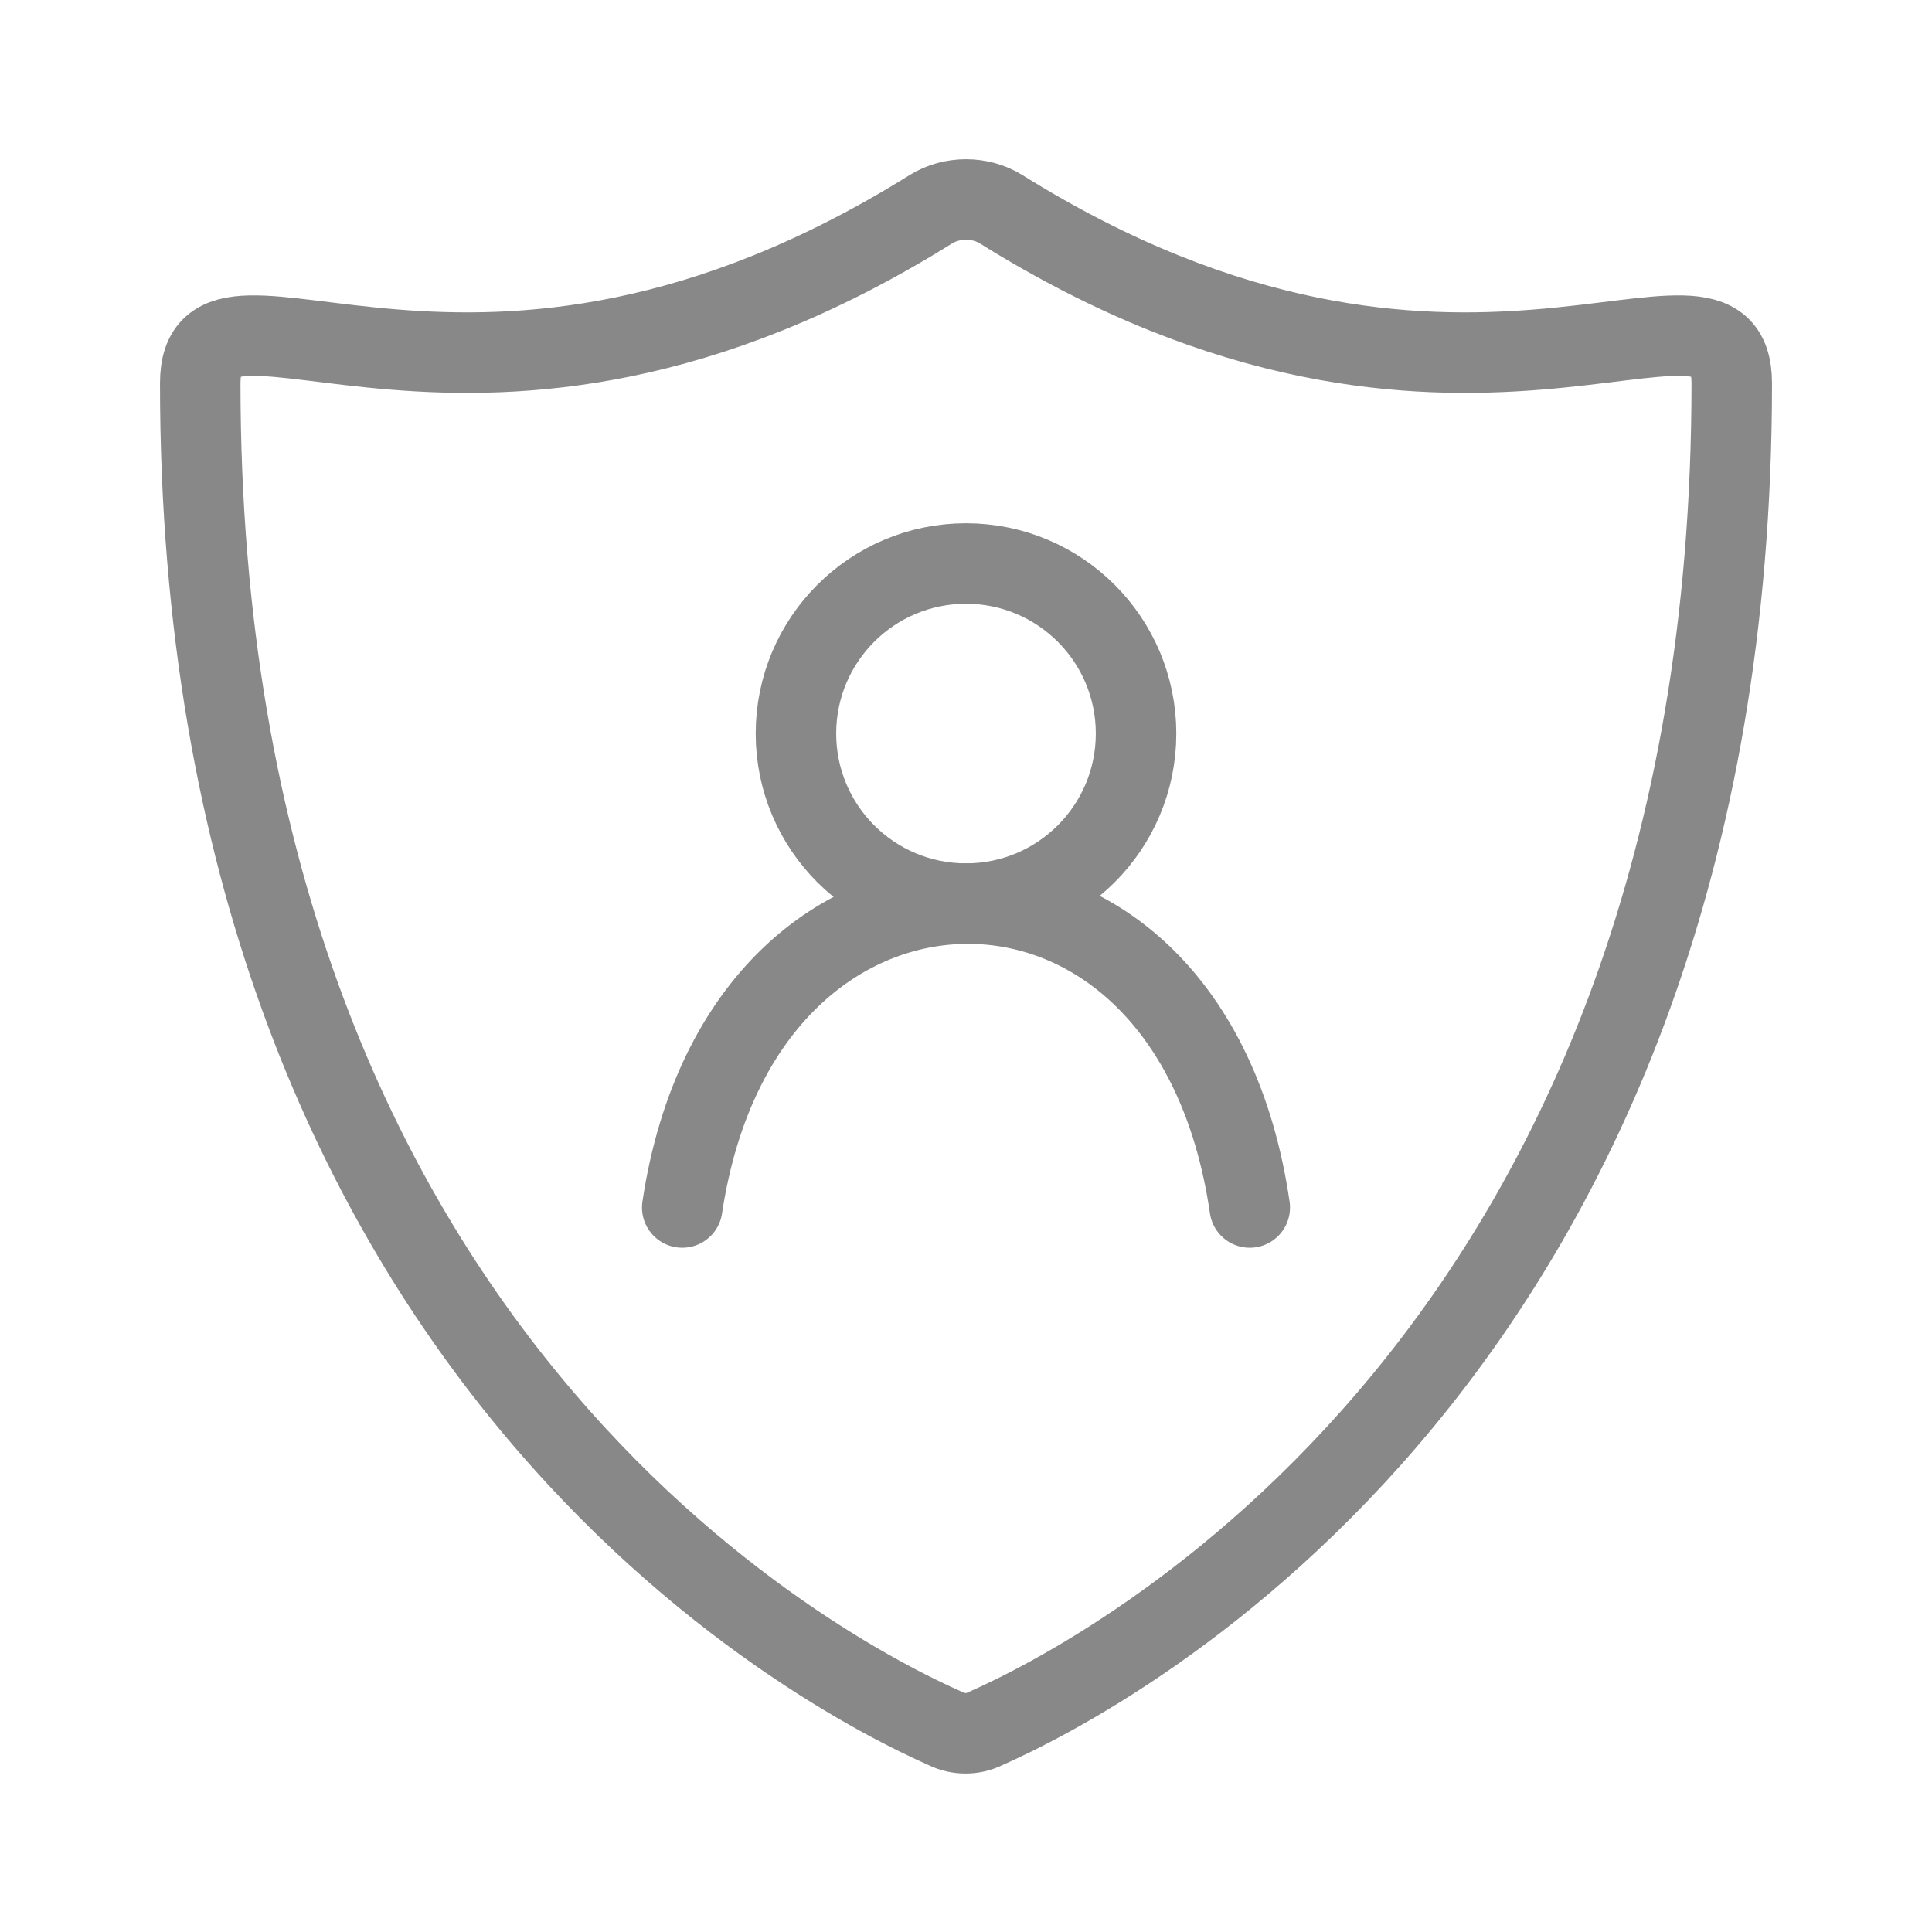
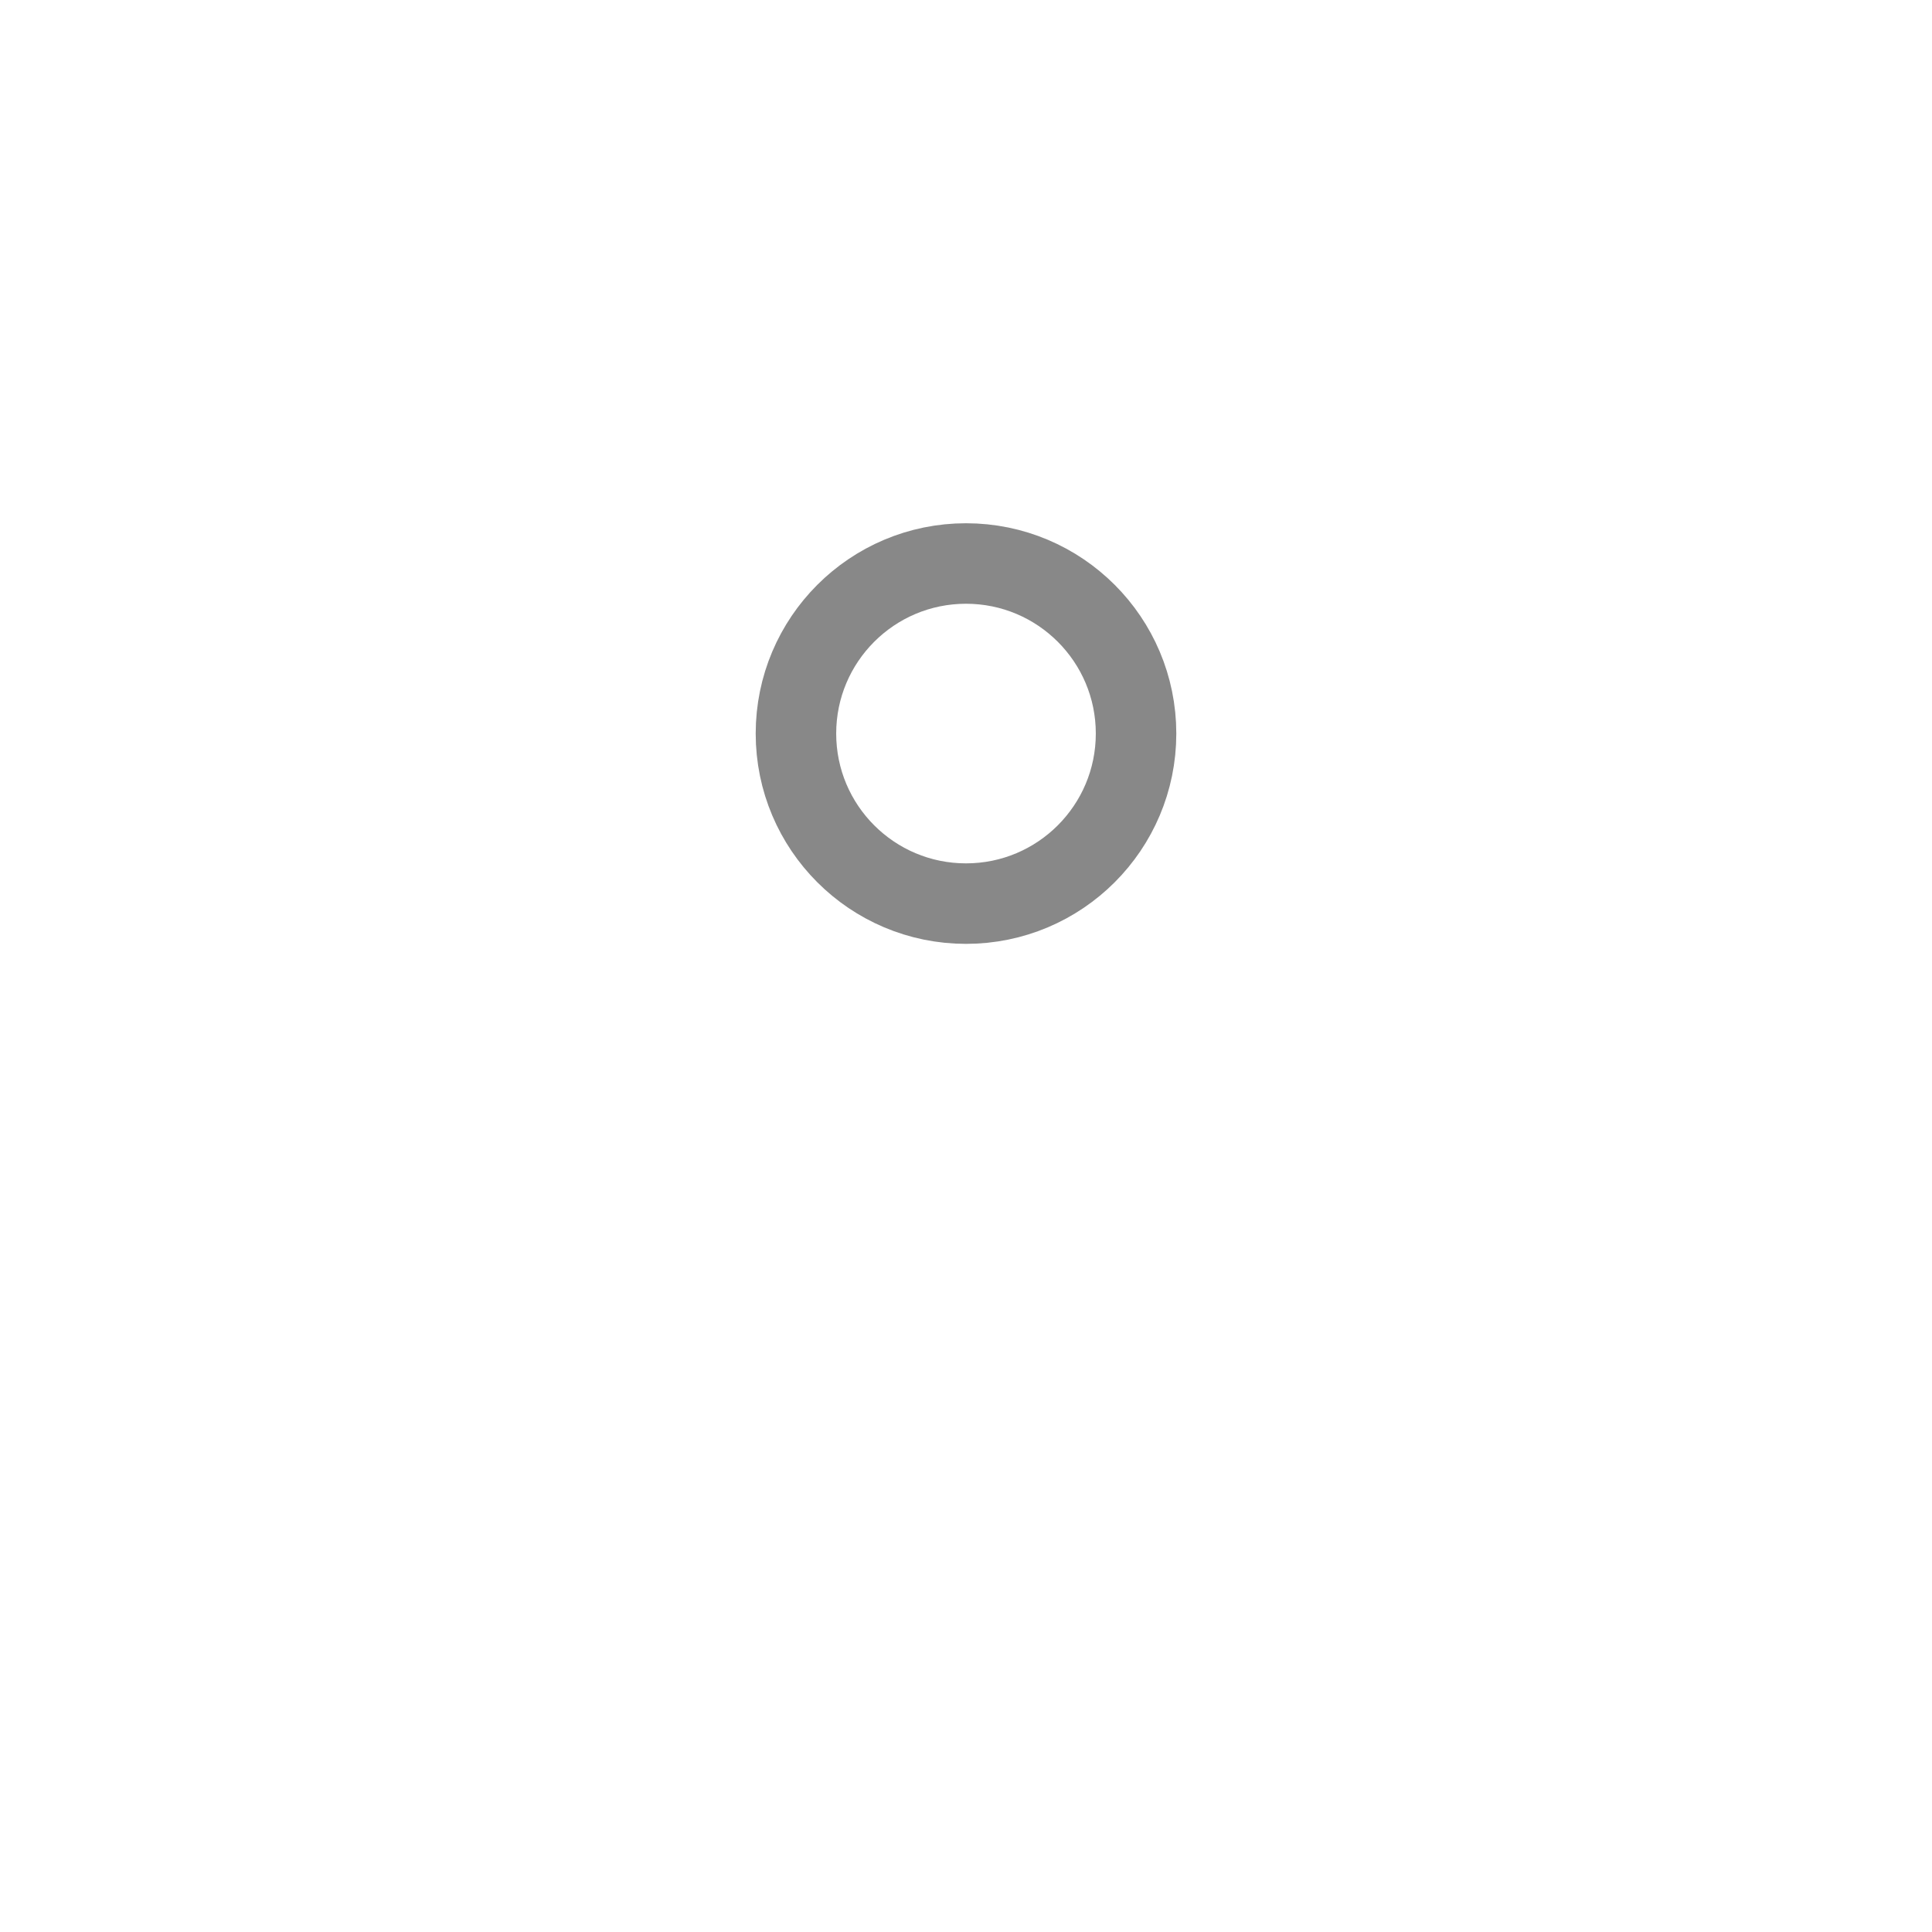
<svg xmlns="http://www.w3.org/2000/svg" id="ICON" x="0" y="0" version="1.1" viewBox="0 0 192 192" xml:space="preserve">
  <style>.st1{fill:none;stroke:#888;stroke-width:8;stroke-linecap:round;stroke-linejoin:round}</style>
-   <path d="M99.5 20.8c-2.1-1.3-4.9-1.3-7 0-45.5 28.4-72.6 3-72.6 17.3 0 96.5 62.1 128.4 74.1 133.7 1.2.6 2.7.6 3.9 0 12-5.3 74.2-37.3 74.2-133.7 0-14.3-27.1 11.1-72.6-17.3z" class="st1" />
-   <path id="a81263fa-f966-4105-aec6-c72aa5bb390e" d="M124.2 120c-3-20.6-15.6-30.2-28-30.2S70.9 99.4 67.8 120" class="st1" />
  <circle id="f3f8aabf-e28d-4471-9027-cc0f6d5b2d2d" cx="96" cy="72.9" r="16.9" class="st1" />
</svg>